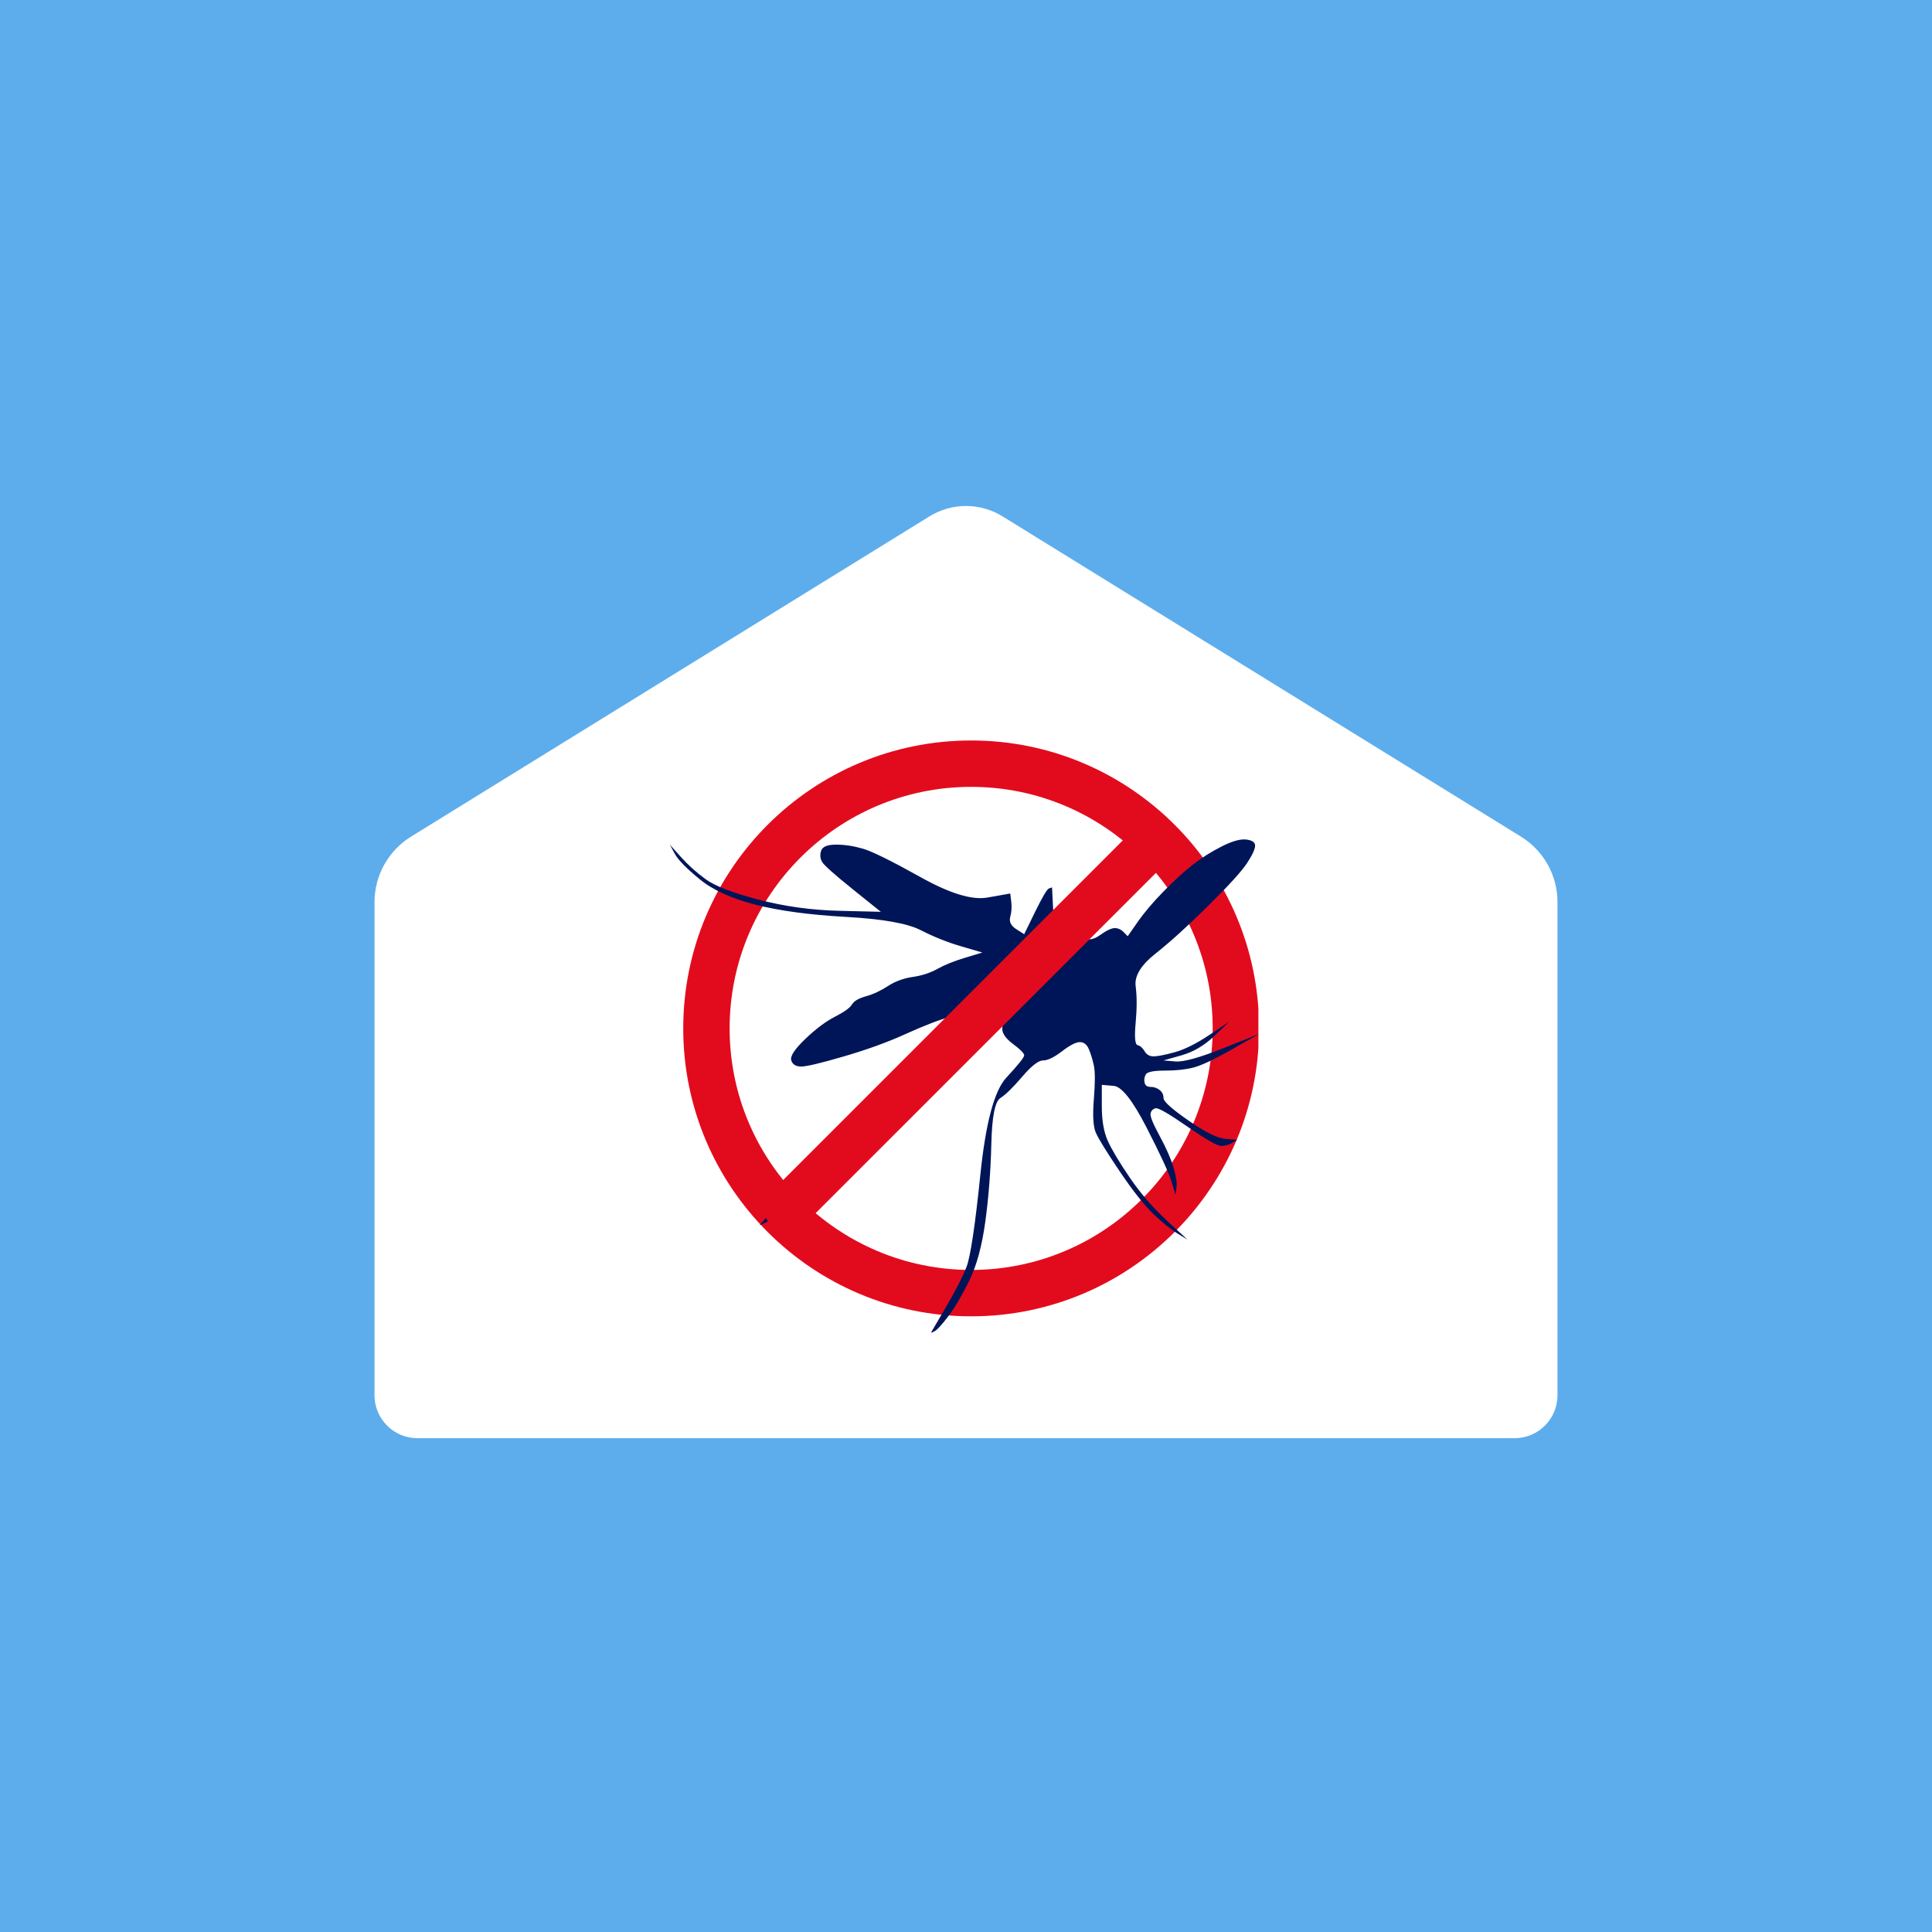
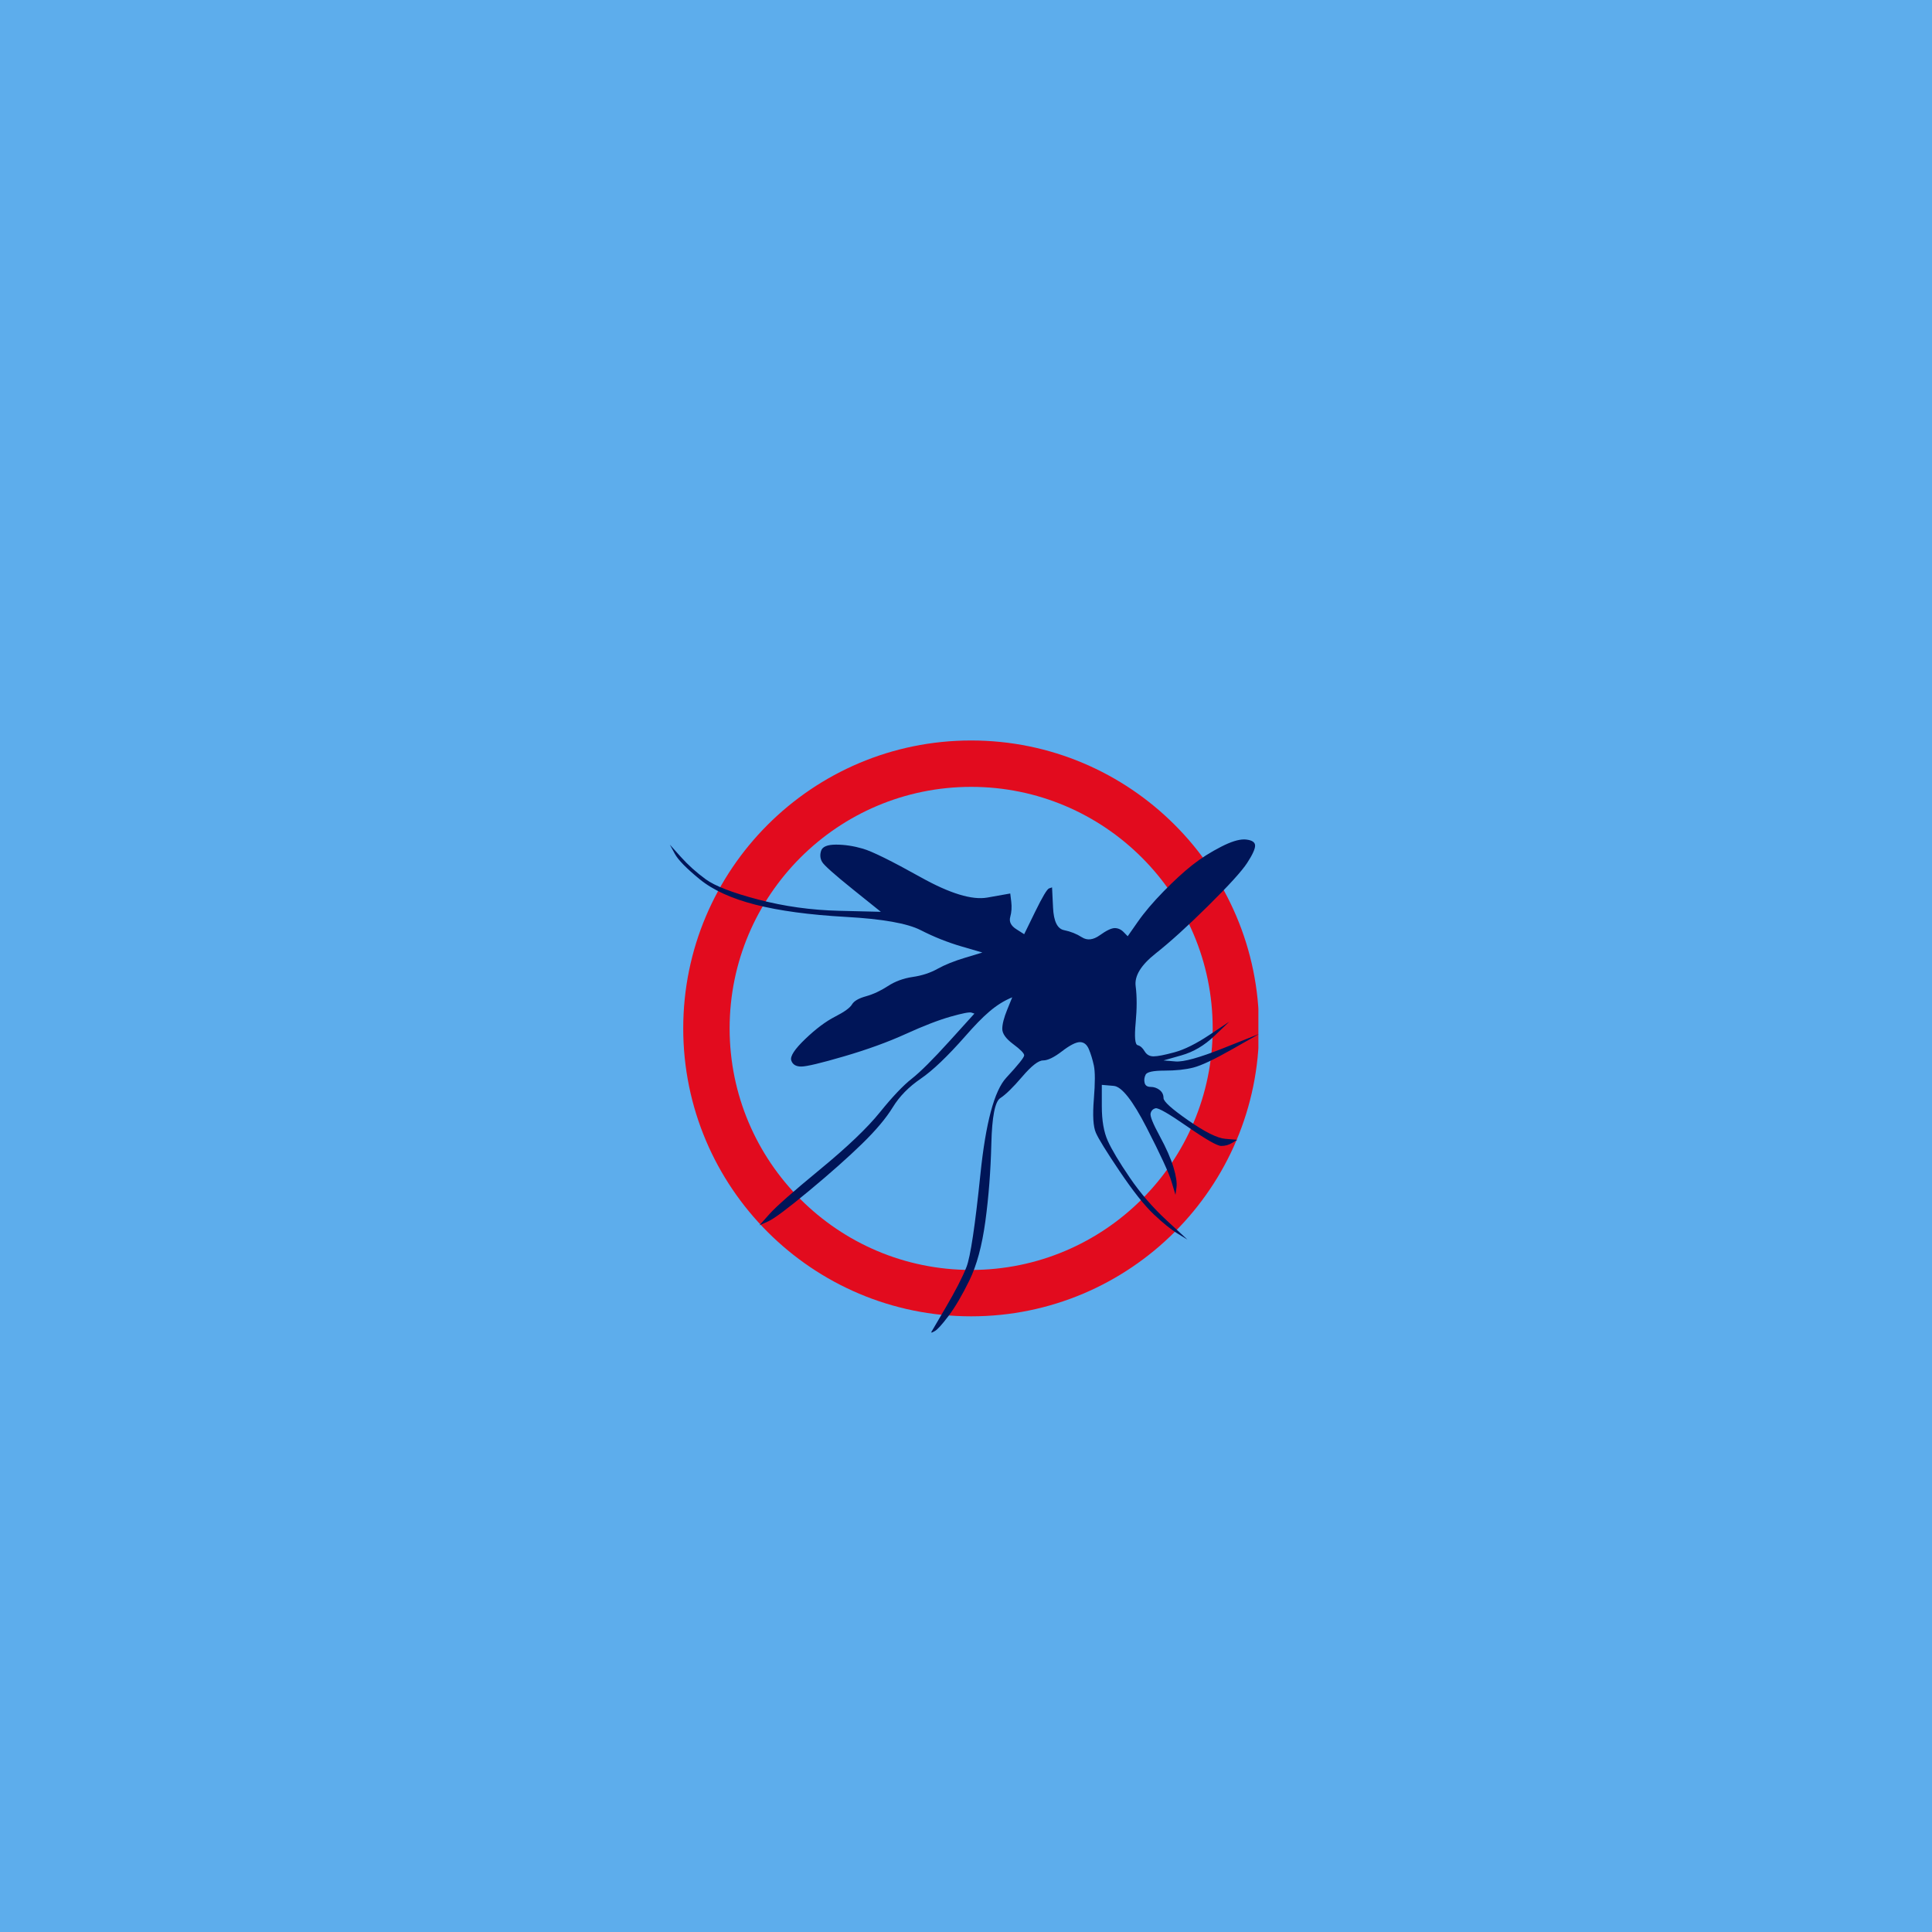
<svg xmlns="http://www.w3.org/2000/svg" width="1080" zoomAndPan="magnify" viewBox="0 0 810 810" height="1080" preserveAspectRatio="xMidYMid meet" version="1.0">
  <defs>
    <clipPath id="f5556206f9">
-       <path d="M 157.016 212 L 652.984 212 L 652.984 603 L 157.016 603 Z M 157.016 212 " clip-rule="nonzero" />
-     </clipPath>
+       </clipPath>
    <clipPath id="6eda8f573c">
      <path d="M 389.688 216.492 L 172.328 350.762 C 162.809 356.641 157.016 367.031 157.016 378.223 L 157.016 584.969 C 157.016 594.91 165.074 602.969 175.016 602.969 L 634.984 602.969 C 644.926 602.969 652.984 594.91 652.984 584.969 L 652.984 378.223 C 652.984 367.031 647.191 356.641 637.672 350.762 L 420.312 216.492 C 410.93 210.691 399.07 210.691 389.688 216.492 Z M 321.645 514.168 L 281.812 514.168 C 271.871 514.168 263.812 506.109 263.812 496.168 L 263.812 456.332 C 263.812 446.391 271.871 438.332 281.812 438.332 L 321.645 438.332 C 331.586 438.332 339.645 446.391 339.645 456.332 L 339.645 496.168 C 339.645 506.109 331.586 514.168 321.645 514.168 Z M 528.188 514.168 L 488.352 514.168 C 478.414 514.168 470.355 506.109 470.355 496.168 L 470.355 456.332 C 470.355 446.391 478.414 438.332 488.352 438.332 L 528.188 438.332 C 538.129 438.332 546.188 446.391 546.188 456.332 L 546.188 496.168 C 546.188 506.109 538.129 514.168 528.188 514.168 Z M 528.188 514.168 " clip-rule="nonzero" />
    </clipPath>
    <clipPath id="08ba03dbf2">
      <path d="M 0.016 0 L 495.984 0 L 495.984 391 L 0.016 391 Z M 0.016 0 " clip-rule="nonzero" />
    </clipPath>
    <clipPath id="5bc2aa2ce5">
      <path d="M 232.688 4.492 L 15.328 138.762 C 5.809 144.641 0.016 155.031 0.016 166.223 L 0.016 372.969 C 0.016 382.91 8.074 390.969 18.016 390.969 L 477.984 390.969 C 487.926 390.969 495.984 382.91 495.984 372.969 L 495.984 166.223 C 495.984 155.031 490.191 144.641 480.672 138.762 L 263.312 4.492 C 253.93 -1.309 242.07 -1.309 232.688 4.492 Z M 164.645 302.168 L 124.812 302.168 C 114.871 302.168 106.812 294.109 106.812 284.168 L 106.812 244.332 C 106.812 234.391 114.871 226.332 124.812 226.332 L 164.645 226.332 C 174.586 226.332 182.645 234.391 182.645 244.332 L 182.645 284.168 C 182.645 294.109 174.586 302.168 164.645 302.168 Z M 371.188 302.168 L 331.352 302.168 C 321.414 302.168 313.355 294.109 313.355 284.168 L 313.355 244.332 C 313.355 234.391 321.414 226.332 331.352 226.332 L 371.188 226.332 C 381.129 226.332 389.188 234.391 389.188 244.332 L 389.188 284.168 C 389.188 294.109 381.129 302.168 371.188 302.168 Z M 371.188 302.168 " clip-rule="nonzero" />
    </clipPath>
    <clipPath id="8d2c52d4da">
-       <rect x="0" width="496" y="0" height="391" />
-     </clipPath>
+       </clipPath>
    <clipPath id="274777d97a">
-       <path d="M 239.523 310.395 L 554.395 310.395 L 554.395 582.094 L 239.523 582.094 Z M 239.523 310.395 " clip-rule="nonzero" />
-     </clipPath>
+       </clipPath>
    <clipPath id="eba2d19580">
      <path d="M 0.523 0.395 L 315.395 0.395 L 315.395 272.094 L 0.523 272.094 Z M 0.523 0.395 " clip-rule="nonzero" />
    </clipPath>
    <clipPath id="5ad240464b">
      <rect x="0" width="316" y="0" height="273" />
    </clipPath>
    <clipPath id="5600291011">
      <path d="M 286 310.395 L 527.586 310.395 L 527.586 552 L 286 552 Z M 286 310.395 " clip-rule="nonzero" />
    </clipPath>
    <clipPath id="35c62d96b6">
      <path d="M 280.836 351 L 527.586 351 L 527.586 558.645 L 280.836 558.645 Z M 280.836 351 " clip-rule="nonzero" />
    </clipPath>
  </defs>
  <rect x="-81" width="972" fill="#ffffff" y="-81" height="972" fill-opacity="1" />
  <rect x="-81" width="972" fill="#5dadec" y="-81" height="972" fill-opacity="1" />
  <g clip-path="url(#f5556206f9)">
    <g clip-path="url(#6eda8f573c)">
      <g transform="matrix(1, 0, 0, 1, 157, 212)">
        <g clip-path="url(#8d2c52d4da)">
          <g clip-path="url(#08ba03dbf2)">
            <g clip-path="url(#5bc2aa2ce5)">
              <path fill="#ffffff" d="M 0.016 -4.969 L 495.984 -4.969 L 495.984 391.332 L 0.016 391.332 Z M 0.016 -4.969 " fill-opacity="1" fill-rule="nonzero" />
            </g>
          </g>
        </g>
      </g>
    </g>
  </g>
  <g clip-path="url(#274777d97a)">
    <g transform="matrix(1, 0, 0, 1, 239, 310)">
      <g clip-path="url(#5ad240464b)">
        <g clip-path="url(#eba2d19580)">
          <path fill="#ffffff" d="M 0.523 0.395 L 315.734 0.395 L 315.734 272.094 L 0.523 272.094 Z M 0.523 0.395 " fill-opacity="1" fill-rule="nonzero" />
        </g>
      </g>
    </g>
  </g>
  <g clip-path="url(#5600291011)">
    <path fill="#e20b1e" d="M 407.164 310.449 C 340.539 310.449 286.449 364.535 286.449 431.164 C 286.449 497.789 340.539 551.875 407.164 551.875 C 473.785 551.875 527.871 497.789 527.871 431.164 C 527.871 364.535 473.785 310.449 407.164 310.449 Z M 407.164 329.895 C 463.055 329.895 508.426 375.273 508.426 431.164 C 508.426 487.051 463.055 532.43 407.164 532.43 C 351.27 532.43 305.898 487.051 305.898 431.164 C 305.898 375.273 351.27 329.895 407.164 329.895 Z M 407.164 329.895 " fill-opacity="1" fill-rule="evenodd" />
  </g>
  <g clip-path="url(#35c62d96b6)">
-     <path fill="#001558" d="M 521.723 351.934 C 521.973 351.938 522.219 351.953 522.453 351.98 C 524.957 352.266 526.207 353.117 526.207 354.543 C 526.207 355.965 525.094 358.383 522.871 361.797 C 520.645 365.211 515.219 371.184 506.59 379.719 C 497.969 388.258 490.598 394.941 484.473 399.777 C 478.359 404.617 475.574 409.168 476.129 413.438 C 476.684 417.703 476.684 422.824 476.129 428.801 C 475.574 434.773 475.852 437.906 476.965 438.191 C 478.078 438.473 479.051 439.328 479.883 440.75 C 480.723 442.172 481.973 442.883 483.641 442.883 C 485.312 442.883 488.23 442.312 492.402 441.176 C 496.578 440.039 501.449 437.621 507.008 433.922 L 515.355 428.375 C 513.27 430.363 511.184 432.355 509.098 434.348 C 504.926 438.332 500.336 441.035 495.328 442.457 C 492.82 443.168 490.32 443.879 487.812 444.59 C 489.48 444.734 491.152 444.875 492.82 445.016 C 496.16 445.301 502.84 443.453 512.855 439.469 C 517.859 437.477 522.871 435.488 527.875 433.492 C 524.121 435.629 520.363 437.762 516.609 439.895 C 509.098 444.164 503.672 446.727 500.336 447.578 C 496.996 448.43 492.961 448.859 488.23 448.859 C 483.5 448.859 480.859 449.43 480.301 450.566 C 479.746 451.703 479.609 452.844 479.883 453.98 C 480.164 455.117 481 455.688 482.391 455.688 C 483.781 455.688 485.031 456.113 486.148 456.969 C 487.258 457.82 487.812 458.957 487.812 460.383 C 487.812 461.805 491.293 464.934 498.246 469.77 C 505.203 474.609 510.348 477.168 513.688 477.453 C 515.355 477.594 517.027 477.738 518.695 477.879 C 518 478.309 517.305 478.73 516.609 479.16 C 515.219 480.012 513.688 480.441 512.02 480.441 C 510.348 480.441 505.617 477.738 497.828 472.332 C 490.039 466.926 485.59 464.363 484.473 464.648 C 483.363 464.934 482.668 465.645 482.391 466.785 C 482.109 467.922 483.363 471.051 486.148 476.172 C 488.93 481.293 490.879 485.703 491.988 489.402 C 493.102 493.102 493.52 495.945 493.238 497.938 C 493.102 498.934 492.961 499.93 492.82 500.926 C 492.266 499.074 491.711 497.227 491.152 495.379 C 490.039 491.68 486.562 484.141 480.723 472.758 C 474.879 461.375 470.285 455.547 466.949 455.262 C 465.277 455.117 463.613 454.977 461.941 454.832 L 461.941 463.797 C 461.941 469.77 462.773 474.609 464.445 478.309 C 466.113 482.004 469.176 487.125 473.625 493.668 C 478.078 500.215 483.223 506.188 489.066 511.594 C 491.988 514.297 494.91 517 497.828 519.703 C 496.438 518.848 495.047 517.996 493.656 517.145 C 490.879 515.438 487.539 512.73 483.641 509.035 C 479.746 505.336 475.02 499.359 469.453 491.109 C 463.891 482.859 460.551 477.453 459.438 474.891 C 458.324 472.332 458.047 467.637 458.605 460.809 C 459.156 453.98 459.156 449.285 458.605 446.727 C 458.047 444.164 457.352 441.887 456.516 439.895 C 455.684 437.906 454.426 436.91 452.762 436.91 C 451.094 436.91 448.586 438.191 445.246 440.75 C 441.914 443.312 439.266 444.59 437.32 444.59 C 435.375 444.59 432.449 446.867 428.559 451.418 C 424.66 455.973 421.602 458.957 419.379 460.383 C 417.148 461.805 415.898 468.207 415.621 479.586 C 415.34 490.969 414.508 501.777 413.117 512.023 C 411.723 522.266 409.5 530.516 406.441 536.773 C 403.379 543.035 400.461 548.012 397.676 551.711 C 394.895 555.41 392.945 557.543 391.832 558.113 C 391.277 558.398 390.723 558.684 390.164 558.965 C 392.25 555.41 394.336 551.855 396.422 548.297 C 400.594 541.184 403.52 535.492 405.188 531.227 C 406.859 526.957 408.805 514.012 411.031 492.391 C 413.254 470.766 416.871 457.25 421.879 451.848 C 426.887 446.441 429.391 443.312 429.391 442.457 C 429.391 441.602 427.859 440.039 424.801 437.762 C 421.738 435.488 420.211 433.352 420.211 431.359 C 420.211 429.371 420.906 426.668 422.297 423.254 C 422.992 421.543 423.688 419.836 424.383 418.133 C 422.992 418.699 421.602 419.27 420.211 419.836 C 417.43 420.977 412.281 425.812 404.77 434.348 C 397.262 442.883 391 448.859 385.992 452.273 C 380.984 455.688 377.086 459.672 374.305 464.223 C 371.523 468.773 367.215 473.895 361.367 479.586 C 355.527 485.277 348.156 491.82 339.25 499.219 C 330.352 506.617 324.645 510.883 322.145 512.023 C 320.891 512.59 319.637 513.16 318.387 513.727 C 319.777 512.164 321.172 510.598 322.562 509.035 C 325.344 505.906 332.434 499.645 343.84 490.254 C 355.25 480.867 363.598 472.898 368.879 466.355 C 374.168 459.812 378.617 455.117 382.234 452.273 C 385.852 449.43 391.137 444.164 398.094 436.48 C 401.57 432.641 405.051 428.801 408.523 424.957 C 408.109 424.816 407.691 424.672 407.273 424.531 C 406.441 424.25 403.52 424.816 398.512 426.238 C 393.504 427.66 387.242 430.078 379.734 433.492 C 372.219 436.91 363.598 440.039 353.859 442.883 C 344.121 445.73 338.141 447.152 335.914 447.152 C 333.691 447.152 332.293 446.297 331.742 444.59 C 331.184 442.883 333.133 439.895 337.582 435.629 C 342.031 431.359 346.207 428.23 350.102 426.238 C 353.996 424.25 356.359 422.539 357.199 421.117 C 358.031 419.695 359.977 418.559 363.039 417.703 C 366.098 416.852 369.16 415.43 372.219 413.438 C 375.277 411.445 378.758 410.164 382.652 409.594 C 386.547 409.027 390.023 407.887 393.086 406.18 C 396.145 404.473 400.043 402.91 404.77 401.488 C 407.133 400.777 409.5 400.062 411.863 399.352 C 408.941 398.5 406.023 397.645 403.102 396.793 C 397.262 395.086 391.555 392.809 385.992 389.965 C 380.426 387.117 369.996 385.27 354.691 384.418 C 339.391 383.562 326.734 381.855 316.715 379.293 C 306.703 376.734 298.914 373.176 293.348 368.625 C 287.785 364.074 284.309 360.516 282.918 357.957 C 282.219 356.676 281.523 355.395 280.828 354.113 C 282.359 355.82 283.891 357.527 285.418 359.234 C 288.48 362.648 291.957 365.781 295.855 368.625 C 299.746 371.469 307.117 374.316 317.973 377.16 C 328.82 380.004 340.09 381.57 351.77 381.855 C 357.613 381.996 363.457 382.141 369.297 382.281 C 365.406 379.152 361.508 376.023 357.613 372.895 C 349.82 366.633 345.512 362.793 344.68 361.371 C 343.84 359.945 343.703 358.383 344.262 356.676 C 344.816 354.969 346.902 354.113 350.52 354.113 C 354.137 354.113 357.891 354.684 361.789 355.82 C 365.68 356.961 373.75 360.941 385.992 367.77 C 398.23 374.602 407.551 377.445 413.949 376.305 C 417.148 375.738 420.348 375.168 423.551 374.602 C 423.688 375.738 423.828 376.875 423.969 378.016 C 424.242 380.289 424.105 382.422 423.551 384.418 C 422.992 386.406 423.828 388.113 426.051 389.539 C 427.168 390.25 428.277 390.957 429.391 391.672 C 430.922 388.539 432.449 385.41 433.98 382.281 C 437.039 376.023 438.988 372.75 439.824 372.465 C 440.238 372.324 440.656 372.18 441.078 372.039 C 441.215 374.883 441.355 377.73 441.496 380.574 C 441.773 386.266 443.301 389.395 446.086 389.965 C 448.867 390.531 451.367 391.527 453.594 392.953 C 455.824 394.375 458.324 394.09 461.105 392.098 C 463.891 390.105 465.973 389.109 467.363 389.109 C 468.754 389.109 470.012 389.68 471.121 390.816 C 471.68 391.387 472.234 391.957 472.793 392.523 C 474.184 390.531 475.574 388.539 476.965 386.551 C 479.746 382.566 483.363 378.297 487.812 373.746 C 492.266 369.195 496.301 365.496 499.918 362.648 C 503.531 359.805 507.566 357.242 512.02 354.969 C 515.984 352.941 519.176 351.93 521.594 351.934 Z M 521.723 351.934 " fill-opacity="1" fill-rule="nonzero" />
+     <path fill="#001558" d="M 521.723 351.934 C 521.973 351.938 522.219 351.953 522.453 351.98 C 524.957 352.266 526.207 353.117 526.207 354.543 C 526.207 355.965 525.094 358.383 522.871 361.797 C 520.645 365.211 515.219 371.184 506.59 379.719 C 497.969 388.258 490.598 394.941 484.473 399.777 C 478.359 404.617 475.574 409.168 476.129 413.438 C 476.684 417.703 476.684 422.824 476.129 428.801 C 475.574 434.773 475.852 437.906 476.965 438.191 C 478.078 438.473 479.051 439.328 479.883 440.75 C 480.723 442.172 481.973 442.883 483.641 442.883 C 485.312 442.883 488.23 442.312 492.402 441.176 C 496.578 440.039 501.449 437.621 507.008 433.922 L 515.355 428.375 C 513.27 430.363 511.184 432.355 509.098 434.348 C 504.926 438.332 500.336 441.035 495.328 442.457 C 492.82 443.168 490.32 443.879 487.812 444.59 C 489.48 444.734 491.152 444.875 492.82 445.016 C 496.16 445.301 502.84 443.453 512.855 439.469 C 517.859 437.477 522.871 435.488 527.875 433.492 C 524.121 435.629 520.363 437.762 516.609 439.895 C 509.098 444.164 503.672 446.727 500.336 447.578 C 496.996 448.43 492.961 448.859 488.23 448.859 C 483.5 448.859 480.859 449.43 480.301 450.566 C 479.746 451.703 479.609 452.844 479.883 453.98 C 480.164 455.117 481 455.688 482.391 455.688 C 483.781 455.688 485.031 456.113 486.148 456.969 C 487.258 457.82 487.812 458.957 487.812 460.383 C 487.812 461.805 491.293 464.934 498.246 469.77 C 505.203 474.609 510.348 477.168 513.688 477.453 C 515.355 477.594 517.027 477.738 518.695 477.879 C 518 478.309 517.305 478.73 516.609 479.16 C 515.219 480.012 513.688 480.441 512.02 480.441 C 510.348 480.441 505.617 477.738 497.828 472.332 C 490.039 466.926 485.59 464.363 484.473 464.648 C 483.363 464.934 482.668 465.645 482.391 466.785 C 482.109 467.922 483.363 471.051 486.148 476.172 C 488.93 481.293 490.879 485.703 491.988 489.402 C 493.102 493.102 493.52 495.945 493.238 497.938 C 493.102 498.934 492.961 499.93 492.82 500.926 C 492.266 499.074 491.711 497.227 491.152 495.379 C 490.039 491.68 486.562 484.141 480.723 472.758 C 474.879 461.375 470.285 455.547 466.949 455.262 C 465.277 455.117 463.613 454.977 461.941 454.832 L 461.941 463.797 C 461.941 469.77 462.773 474.609 464.445 478.309 C 466.113 482.004 469.176 487.125 473.625 493.668 C 478.078 500.215 483.223 506.188 489.066 511.594 C 491.988 514.297 494.91 517 497.828 519.703 C 496.438 518.848 495.047 517.996 493.656 517.145 C 490.879 515.438 487.539 512.73 483.641 509.035 C 479.746 505.336 475.02 499.359 469.453 491.109 C 463.891 482.859 460.551 477.453 459.438 474.891 C 458.324 472.332 458.047 467.637 458.605 460.809 C 459.156 453.98 459.156 449.285 458.605 446.727 C 458.047 444.164 457.352 441.887 456.516 439.895 C 455.684 437.906 454.426 436.91 452.762 436.91 C 451.094 436.91 448.586 438.191 445.246 440.75 C 441.914 443.312 439.266 444.59 437.32 444.59 C 435.375 444.59 432.449 446.867 428.559 451.418 C 424.66 455.973 421.602 458.957 419.379 460.383 C 417.148 461.805 415.898 468.207 415.621 479.586 C 415.34 490.969 414.508 501.777 413.117 512.023 C 411.723 522.266 409.5 530.516 406.441 536.773 C 403.379 543.035 400.461 548.012 397.676 551.711 C 394.895 555.41 392.945 557.543 391.832 558.113 C 391.277 558.398 390.723 558.684 390.164 558.965 C 392.25 555.41 394.336 551.855 396.422 548.297 C 400.594 541.184 403.52 535.492 405.188 531.227 C 406.859 526.957 408.805 514.012 411.031 492.391 C 413.254 470.766 416.871 457.25 421.879 451.848 C 426.887 446.441 429.391 443.312 429.391 442.457 C 429.391 441.602 427.859 440.039 424.801 437.762 C 421.738 435.488 420.211 433.352 420.211 431.359 C 420.211 429.371 420.906 426.668 422.297 423.254 C 422.992 421.543 423.688 419.836 424.383 418.133 C 417.43 420.977 412.281 425.812 404.77 434.348 C 397.262 442.883 391 448.859 385.992 452.273 C 380.984 455.688 377.086 459.672 374.305 464.223 C 371.523 468.773 367.215 473.895 361.367 479.586 C 355.527 485.277 348.156 491.82 339.25 499.219 C 330.352 506.617 324.645 510.883 322.145 512.023 C 320.891 512.59 319.637 513.16 318.387 513.727 C 319.777 512.164 321.172 510.598 322.562 509.035 C 325.344 505.906 332.434 499.645 343.84 490.254 C 355.25 480.867 363.598 472.898 368.879 466.355 C 374.168 459.812 378.617 455.117 382.234 452.273 C 385.852 449.43 391.137 444.164 398.094 436.48 C 401.57 432.641 405.051 428.801 408.523 424.957 C 408.109 424.816 407.691 424.672 407.273 424.531 C 406.441 424.25 403.52 424.816 398.512 426.238 C 393.504 427.66 387.242 430.078 379.734 433.492 C 372.219 436.91 363.598 440.039 353.859 442.883 C 344.121 445.73 338.141 447.152 335.914 447.152 C 333.691 447.152 332.293 446.297 331.742 444.59 C 331.184 442.883 333.133 439.895 337.582 435.629 C 342.031 431.359 346.207 428.23 350.102 426.238 C 353.996 424.25 356.359 422.539 357.199 421.117 C 358.031 419.695 359.977 418.559 363.039 417.703 C 366.098 416.852 369.16 415.43 372.219 413.438 C 375.277 411.445 378.758 410.164 382.652 409.594 C 386.547 409.027 390.023 407.887 393.086 406.18 C 396.145 404.473 400.043 402.91 404.77 401.488 C 407.133 400.777 409.5 400.062 411.863 399.352 C 408.941 398.5 406.023 397.645 403.102 396.793 C 397.262 395.086 391.555 392.809 385.992 389.965 C 380.426 387.117 369.996 385.27 354.691 384.418 C 339.391 383.562 326.734 381.855 316.715 379.293 C 306.703 376.734 298.914 373.176 293.348 368.625 C 287.785 364.074 284.309 360.516 282.918 357.957 C 282.219 356.676 281.523 355.395 280.828 354.113 C 282.359 355.82 283.891 357.527 285.418 359.234 C 288.48 362.648 291.957 365.781 295.855 368.625 C 299.746 371.469 307.117 374.316 317.973 377.16 C 328.82 380.004 340.09 381.57 351.77 381.855 C 357.613 381.996 363.457 382.141 369.297 382.281 C 365.406 379.152 361.508 376.023 357.613 372.895 C 349.82 366.633 345.512 362.793 344.68 361.371 C 343.84 359.945 343.703 358.383 344.262 356.676 C 344.816 354.969 346.902 354.113 350.52 354.113 C 354.137 354.113 357.891 354.684 361.789 355.82 C 365.68 356.961 373.75 360.941 385.992 367.77 C 398.23 374.602 407.551 377.445 413.949 376.305 C 417.148 375.738 420.348 375.168 423.551 374.602 C 423.688 375.738 423.828 376.875 423.969 378.016 C 424.242 380.289 424.105 382.422 423.551 384.418 C 422.992 386.406 423.828 388.113 426.051 389.539 C 427.168 390.25 428.277 390.957 429.391 391.672 C 430.922 388.539 432.449 385.41 433.98 382.281 C 437.039 376.023 438.988 372.75 439.824 372.465 C 440.238 372.324 440.656 372.18 441.078 372.039 C 441.215 374.883 441.355 377.73 441.496 380.574 C 441.773 386.266 443.301 389.395 446.086 389.965 C 448.867 390.531 451.367 391.527 453.594 392.953 C 455.824 394.375 458.324 394.09 461.105 392.098 C 463.891 390.105 465.973 389.109 467.363 389.109 C 468.754 389.109 470.012 389.68 471.121 390.816 C 471.68 391.387 472.234 391.957 472.793 392.523 C 474.184 390.531 475.574 388.539 476.965 386.551 C 479.746 382.566 483.363 378.297 487.812 373.746 C 492.266 369.195 496.301 365.496 499.918 362.648 C 503.531 359.805 507.566 357.242 512.02 354.969 C 515.984 352.941 519.176 351.93 521.594 351.934 Z M 521.723 351.934 " fill-opacity="1" fill-rule="nonzero" />
  </g>
-   <path fill="#e20b1e" d="M 475.305 347.781 L 323.191 499.895 C 319.395 503.691 319.398 509.855 323.191 513.645 C 326.984 517.441 333.148 517.441 336.941 513.645 L 489.055 361.535 C 492.852 357.738 492.852 351.574 489.059 347.781 C 485.266 343.988 479.102 343.984 475.305 347.781 Z M 475.305 347.781 " fill-opacity="1" fill-rule="evenodd" />
</svg>